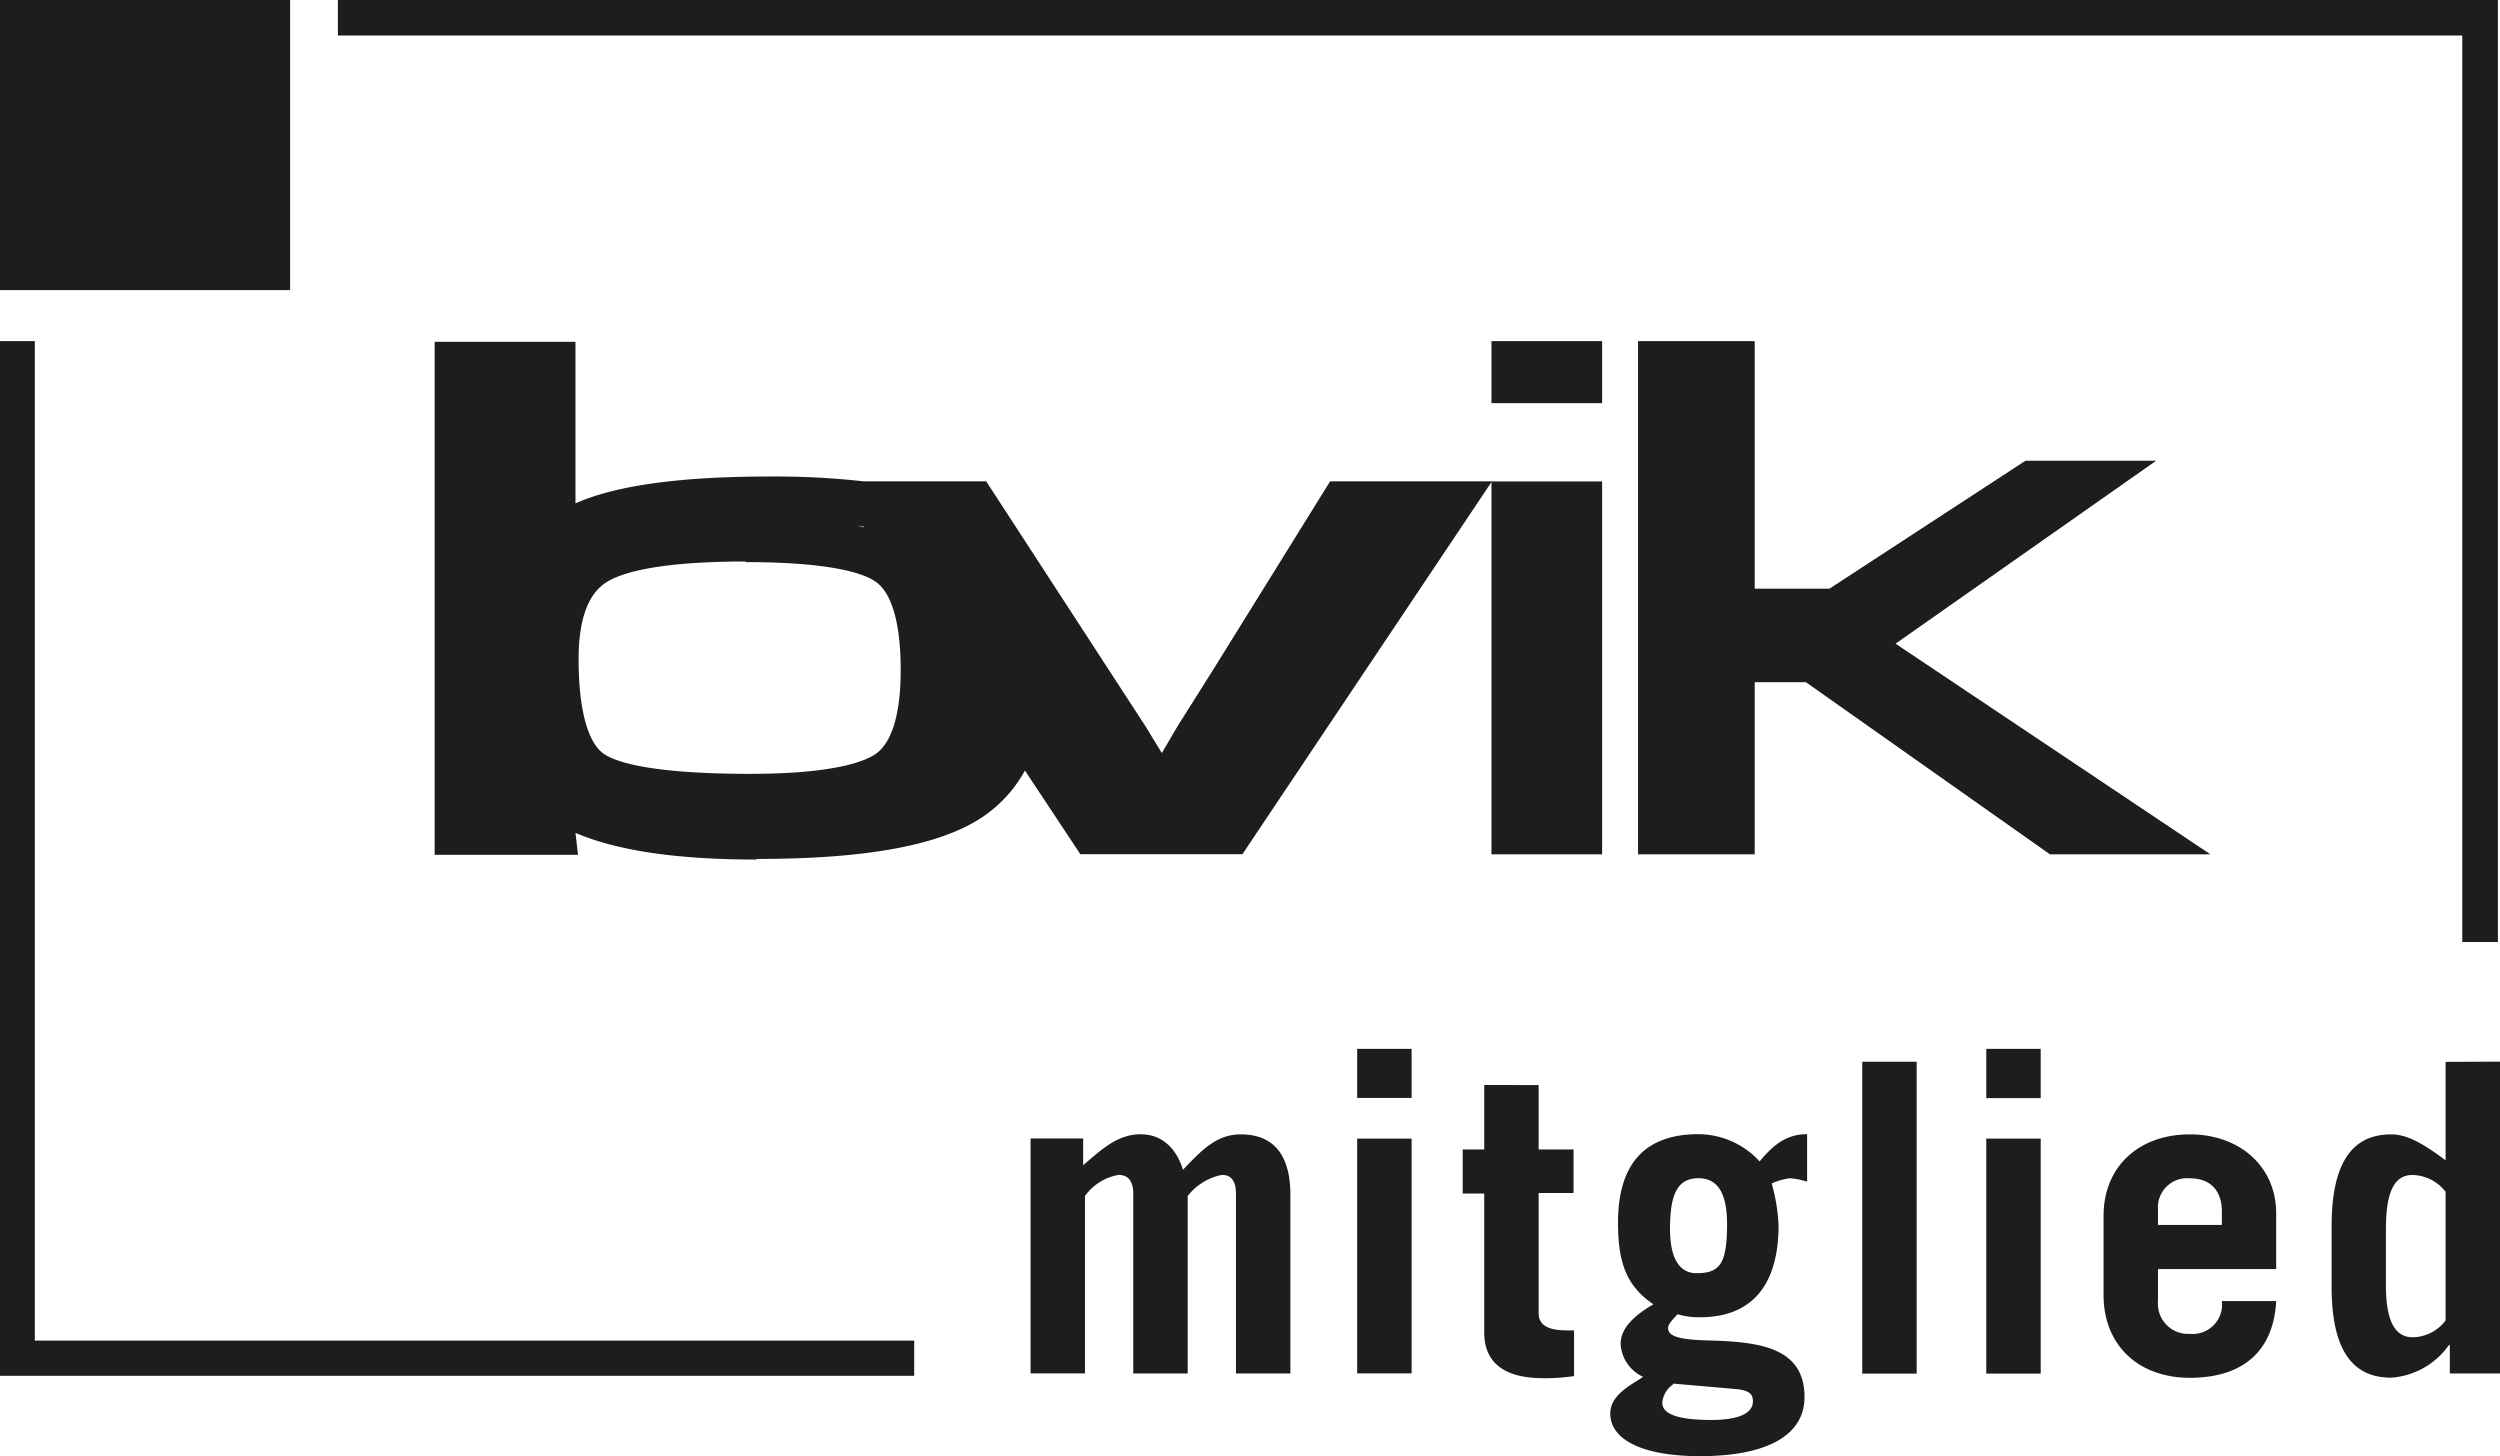
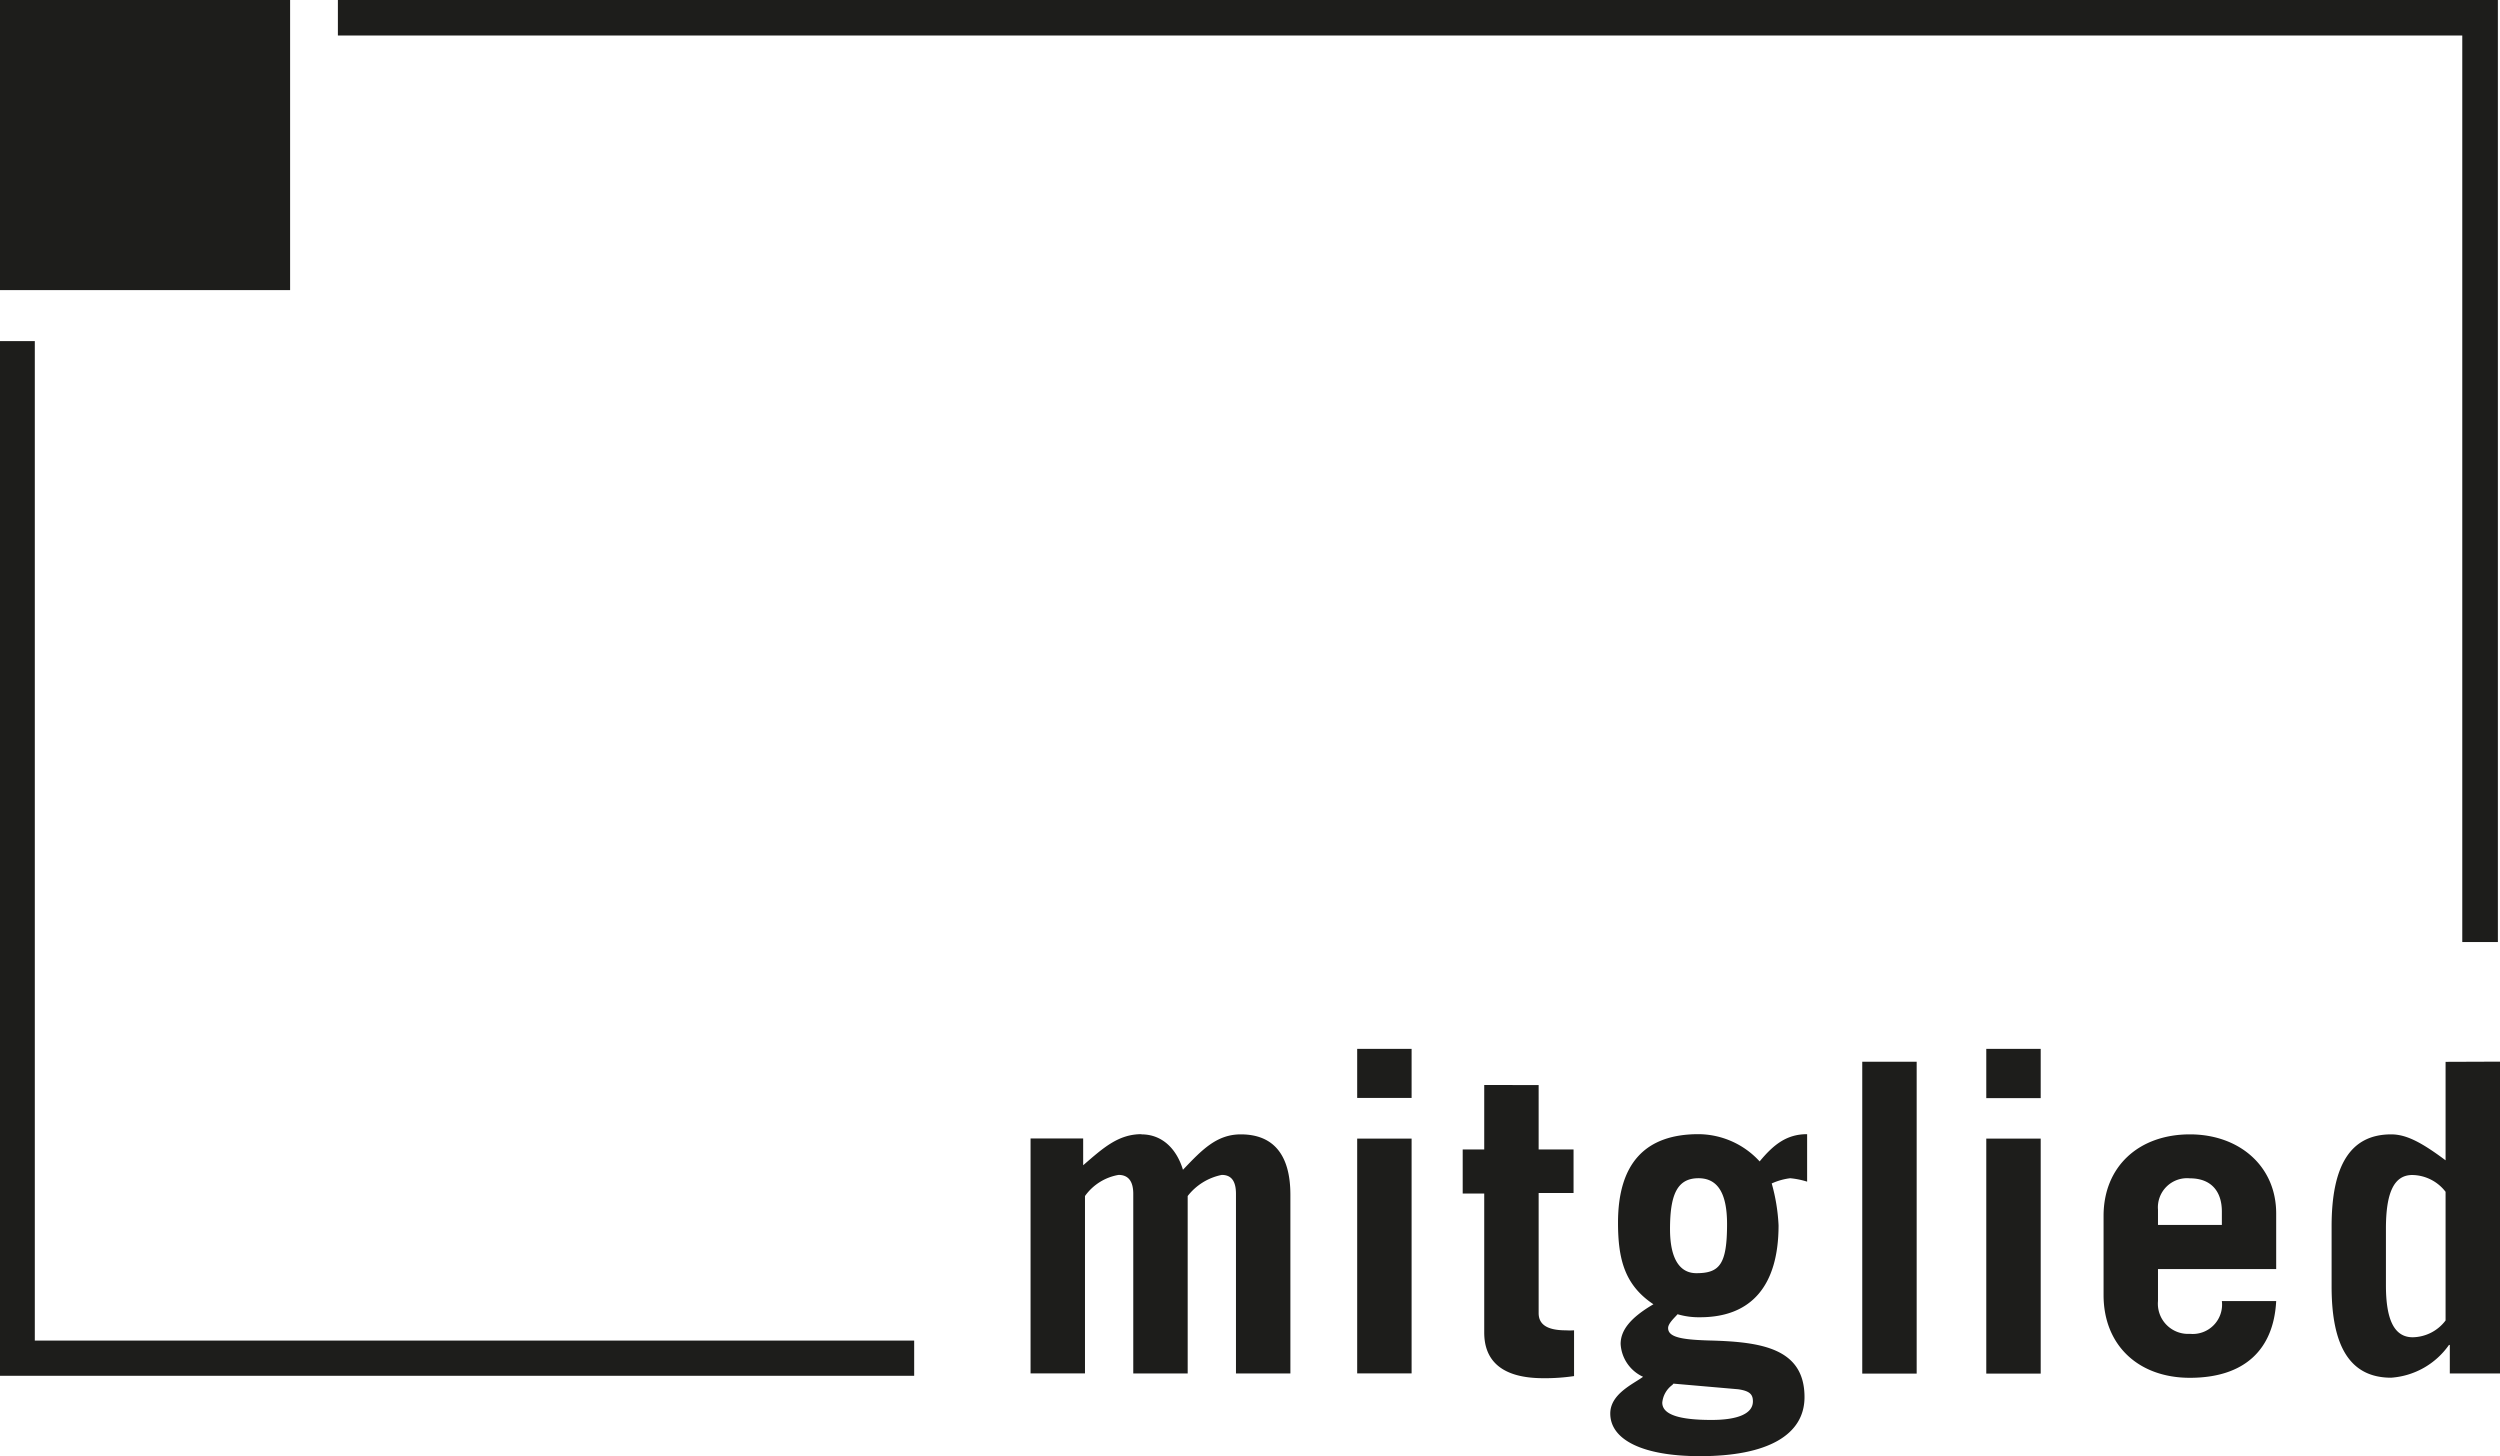
<svg xmlns="http://www.w3.org/2000/svg" id="Ebene_1" data-name="Ebene 1" viewBox="0 0 248.53 144.77">
  <defs>
    <style>.cls-1{fill:none;}.cls-2{fill:#1d1d1b;}.cls-3{clip-path:url(#clip-path);}</style>
    <clipPath id="clip-path" transform="translate(-3.3 -2.73)">
      <rect class="cls-1" width="255.12" height="150.24" />
    </clipPath>
  </defs>
-   <polygon class="cls-2" points="162.84 33.91 162.84 84.93 174.44 84.93 174.44 67.82 179.53 67.82 203.79 84.93 219.74 84.93 188.44 63.99 214.35 45.8 201.36 45.8 181.87 58.52 174.44 58.52 174.44 33.91 162.84 33.91" />
-   <path class="cls-2" d="M151.57,42.81h11V36.64h-11Zm0,44.85h11V50.59h-11Z" transform="translate(-3.3 -2.73)" />
  <g class="cls-3">
-     <path class="cls-2" d="M88.57,55l.61.16-.06-.09L88.57,55M77.45,58.55c-8.76,0-12.37,1.12-13.86,2.06-1.84,1.15-2.77,3.73-2.77,7.65,0,4.94.89,8.27,2.49,9.4,1.07.75,4.37,2,14.55,2,8.49,0,11.49-1.28,12.53-2,1.6-1.17,2.45-4,2.45-8.32,0-4.53-.84-7.56-2.42-8.73-1-.76-4.08-2-13-2m1.09,29.57c-7.89,0-13.82-.87-18-2.65l.25,2.18H46.51v-51h14V52.77C64.49,51,70.82,50.1,79.9,50.1a80.06,80.06,0,0,1,9.25.48h12.19l15.83,24.34,1.63,2.67,1.56-2.66,3.48-5.52,11.69-18.83h16.09L126.81,87.65H110.7l-5.51-8.32a13.18,13.18,0,0,1-4.65,4.9c-4.25,2.62-11.44,3.89-22,3.89" transform="translate(-3.3 -2.73)" />
    <path class="cls-2" d="M246.42,134a4.17,4.17,0,0,1-3.27,1.67c-1.84,0-2.66-1.76-2.66-5.15v-5.66c0-3.52.78-5.32,2.62-5.32a4.25,4.25,0,0,1,3.31,1.67Zm0-25.71v9.79c-2.41-1.8-3.91-2.58-5.41-2.58-4.08,0-5.92,3.14-5.92,9.14v6c0,5.88,1.8,9.05,5.92,9.05a7.68,7.68,0,0,0,5.75-3.26h.08v2.84h5v-31ZM217.83,124.5V123a2.9,2.9,0,0,1,3.17-3.13c2.15,0,3.18,1.33,3.18,3.3v1.33Zm3.17-9c-5.06,0-8.58,3.18-8.58,8.11v7.86c0,5,3.47,8.23,8.58,8.23,5.41,0,8.33-2.78,8.58-7.63h-5.4a2.92,2.92,0,0,1-3.18,3.26,3,3,0,0,1-3.17-3.26v-3.18h11.75v-5.53c0-4.72-3.69-7.86-8.58-7.86m-20.24,23.78h5.41V115.92h-5.41Zm0-27.38h5.41V107h-5.41Zm-12.33,27.38h5.41v-31h-5.41Zm-18.77,1,6.44.56c1.16.17,1.46.52,1.46,1.2,0,1.21-1.46,1.85-4.12,1.85-3.17,0-4.89-.52-4.89-1.72a2.47,2.47,0,0,1,1-1.76Zm-.34-15.36c0-3.39.69-5.06,2.83-5.06,1.89,0,2.84,1.46,2.84,4.55,0,4-.73,4.89-3.05,4.89-1.67,0-2.62-1.46-2.62-4.38m2.83-9.44c-5.27,0-8,2.88-8,8.8,0,3.69.69,6.22,3.52,8.11-2.27,1.33-3.26,2.57-3.26,3.95a3.83,3.83,0,0,0,2.23,3.26c-1,.73-3.26,1.71-3.26,3.65,0,2.57,3.13,4.24,8.93,4.24,6.69,0,10.38-2.1,10.38-5.87,0-4.9-4.38-5.5-9.48-5.63-2.79-.08-4.08-.34-4.08-1.24,0-.47.69-1.07.94-1.37a7.41,7.41,0,0,0,2.24.3c5.1,0,7.8-3.14,7.8-9.14a18.41,18.41,0,0,0-.68-4.16,6.28,6.28,0,0,1,1.84-.52,8.21,8.21,0,0,1,1.68.34v-4.72c-2,0-3.31,1-4.72,2.71a8.3,8.3,0,0,0-6.1-2.71m-21.28-4.89V117h-2.14v4.38h2.14v13.82c0,2.74,1.67,4.54,5.88,4.54a19.8,19.8,0,0,0,3.05-.21v-4.55a6.28,6.28,0,0,1-.82,0c-2,0-2.7-.68-2.7-1.71V121.33h3.47V117h-3.47V110.6Zm-12.63,28.67h5.41V115.92h-5.41Zm0-27.38h5.41V107h-5.41Zm-21.44,3.6c-2.32,0-3.82,1.38-5.8,3.09v-2.66h-5.23v23.35h5.41V121.63a5.18,5.18,0,0,1,3.34-2.1c.9,0,1.46.55,1.46,1.88v17.86h5.41V121.63a5.71,5.71,0,0,1,3.39-2.1c.9,0,1.41.55,1.41,1.88v17.86h5.41V121.5c0-3.9-1.63-6-4.93-6-2.41,0-3.87,1.55-5.75,3.52-.65-2.14-2.11-3.52-4.12-3.52" transform="translate(-3.3 -2.73)" />
  </g>
  <rect class="cls-2" width="28.84" height="28.84" />
  <path class="cls-2" d="M94.18,136H6.76V36.64H3.3V139.5H94.18ZM251.62,96.38V2.73H36.89V6.26H248.08V96.38Z" transform="translate(-3.3 -2.73)" />
</svg>